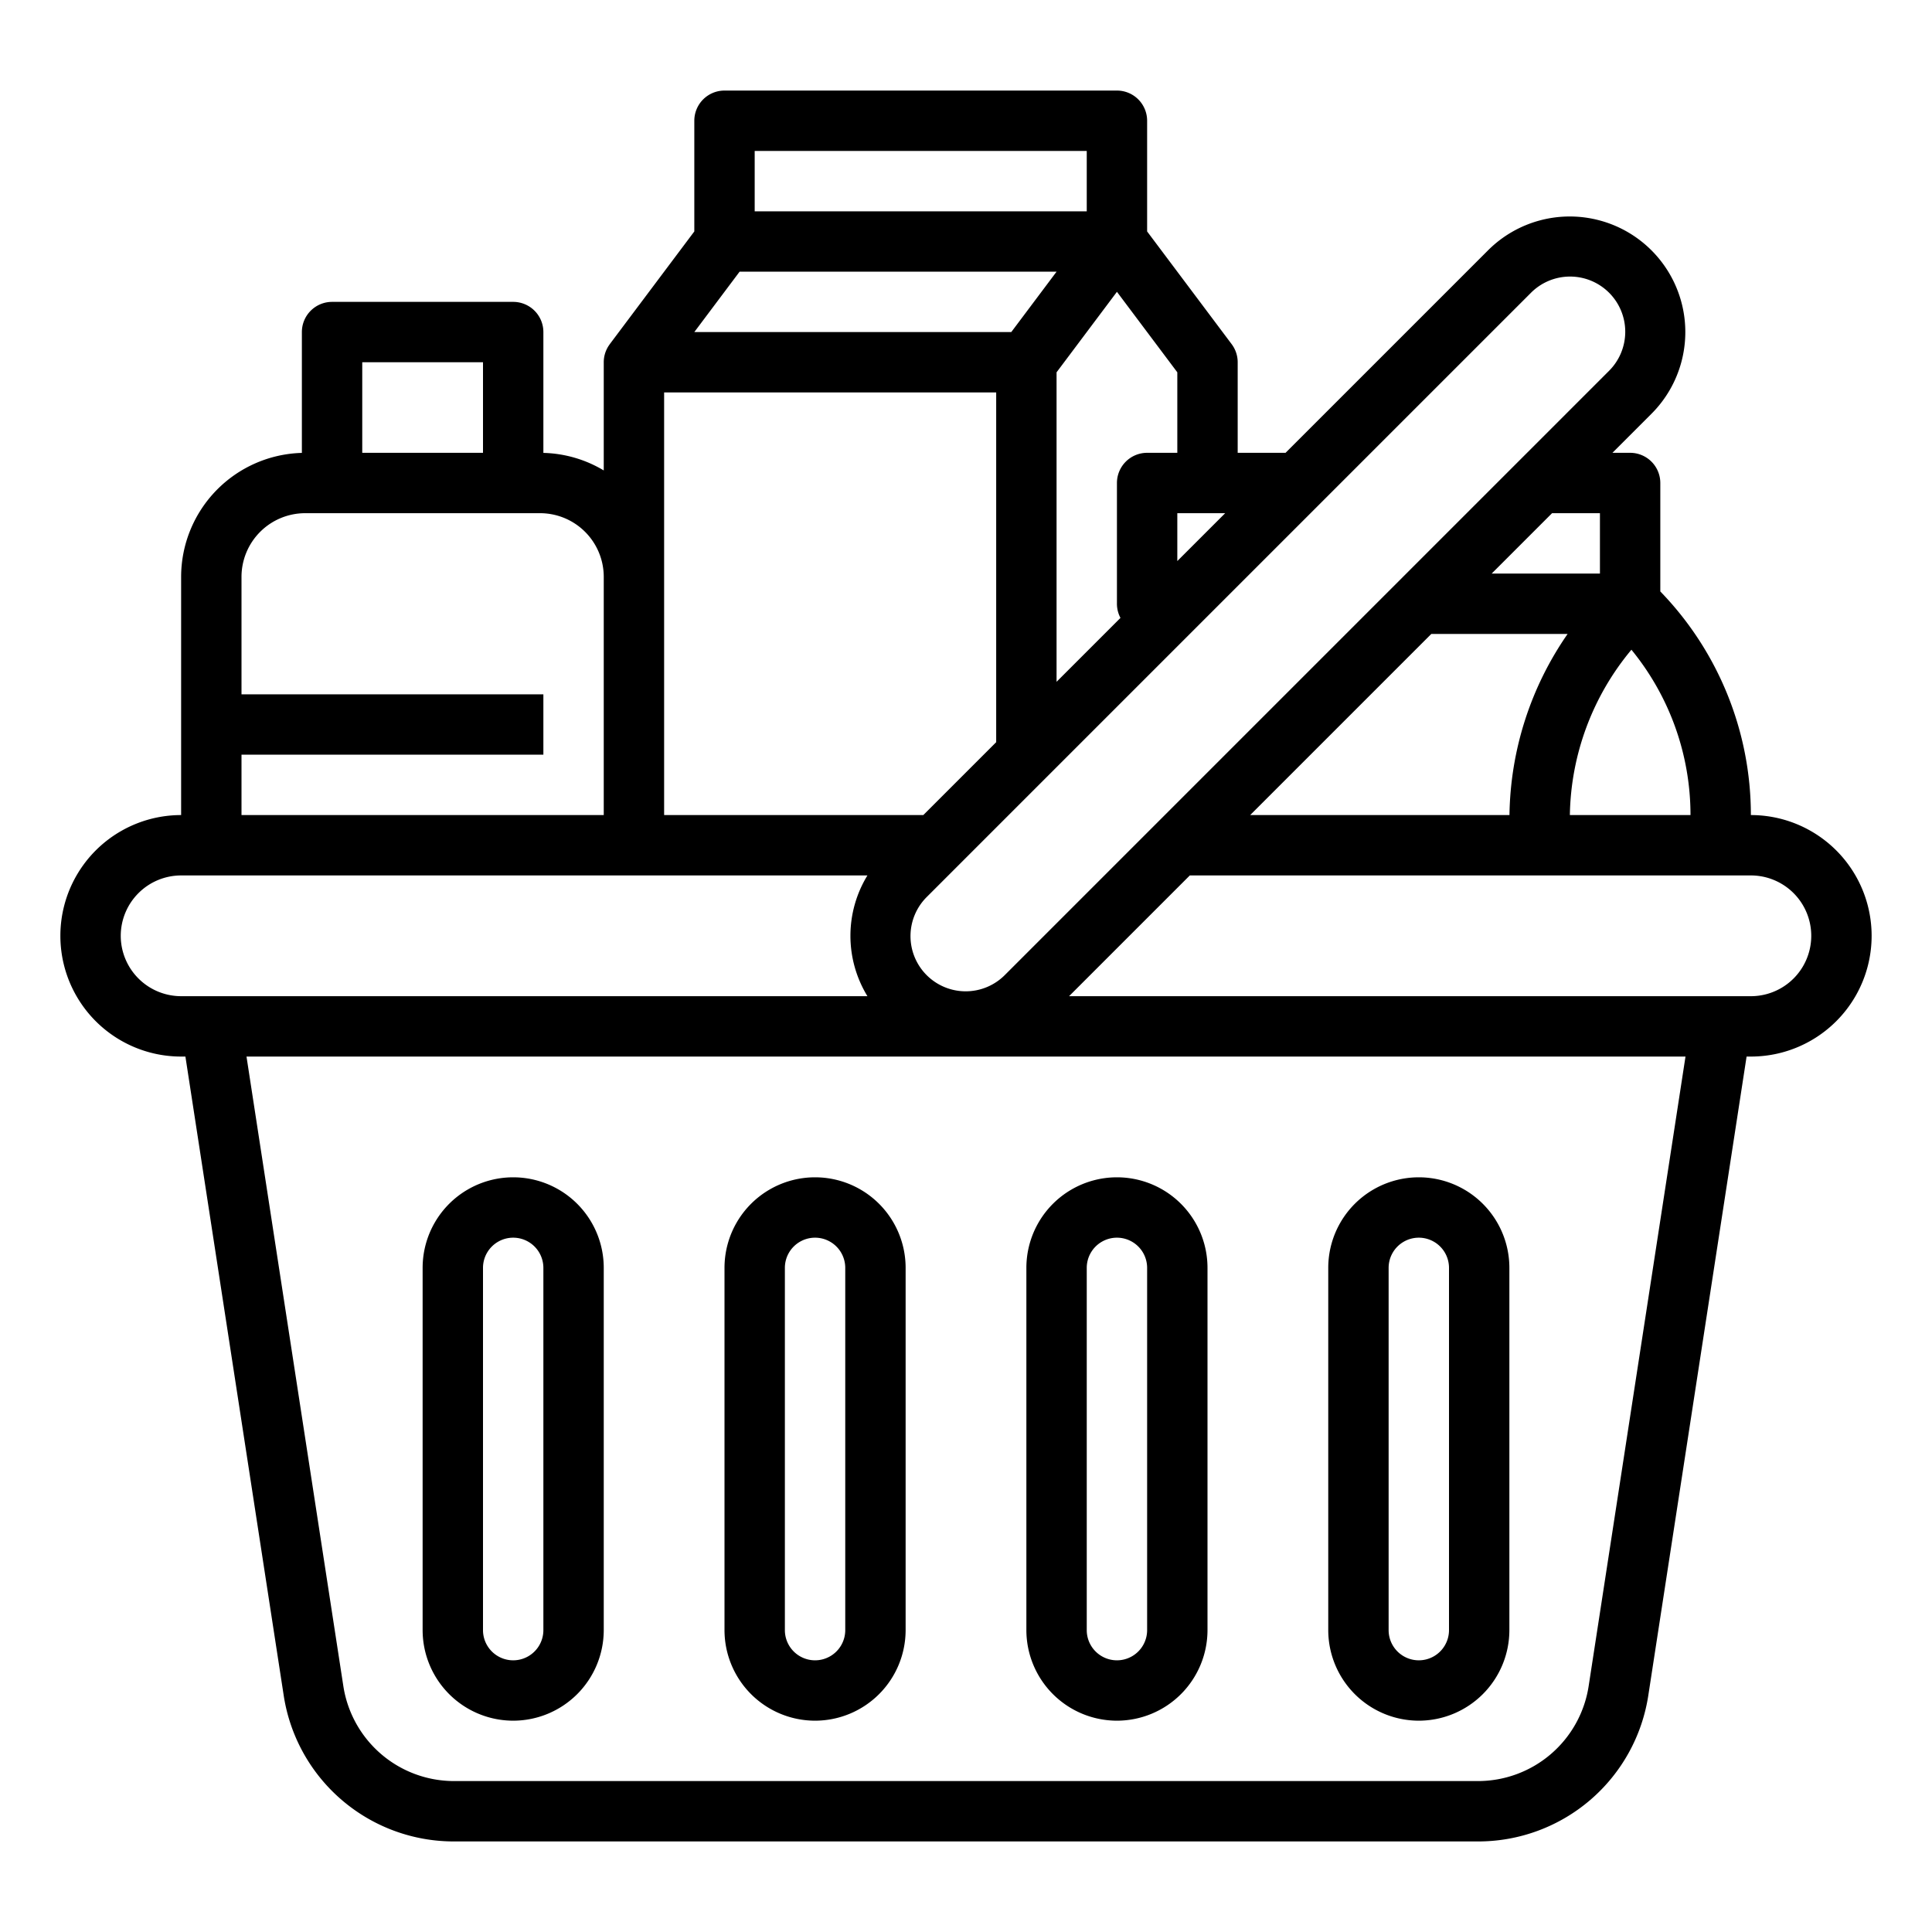
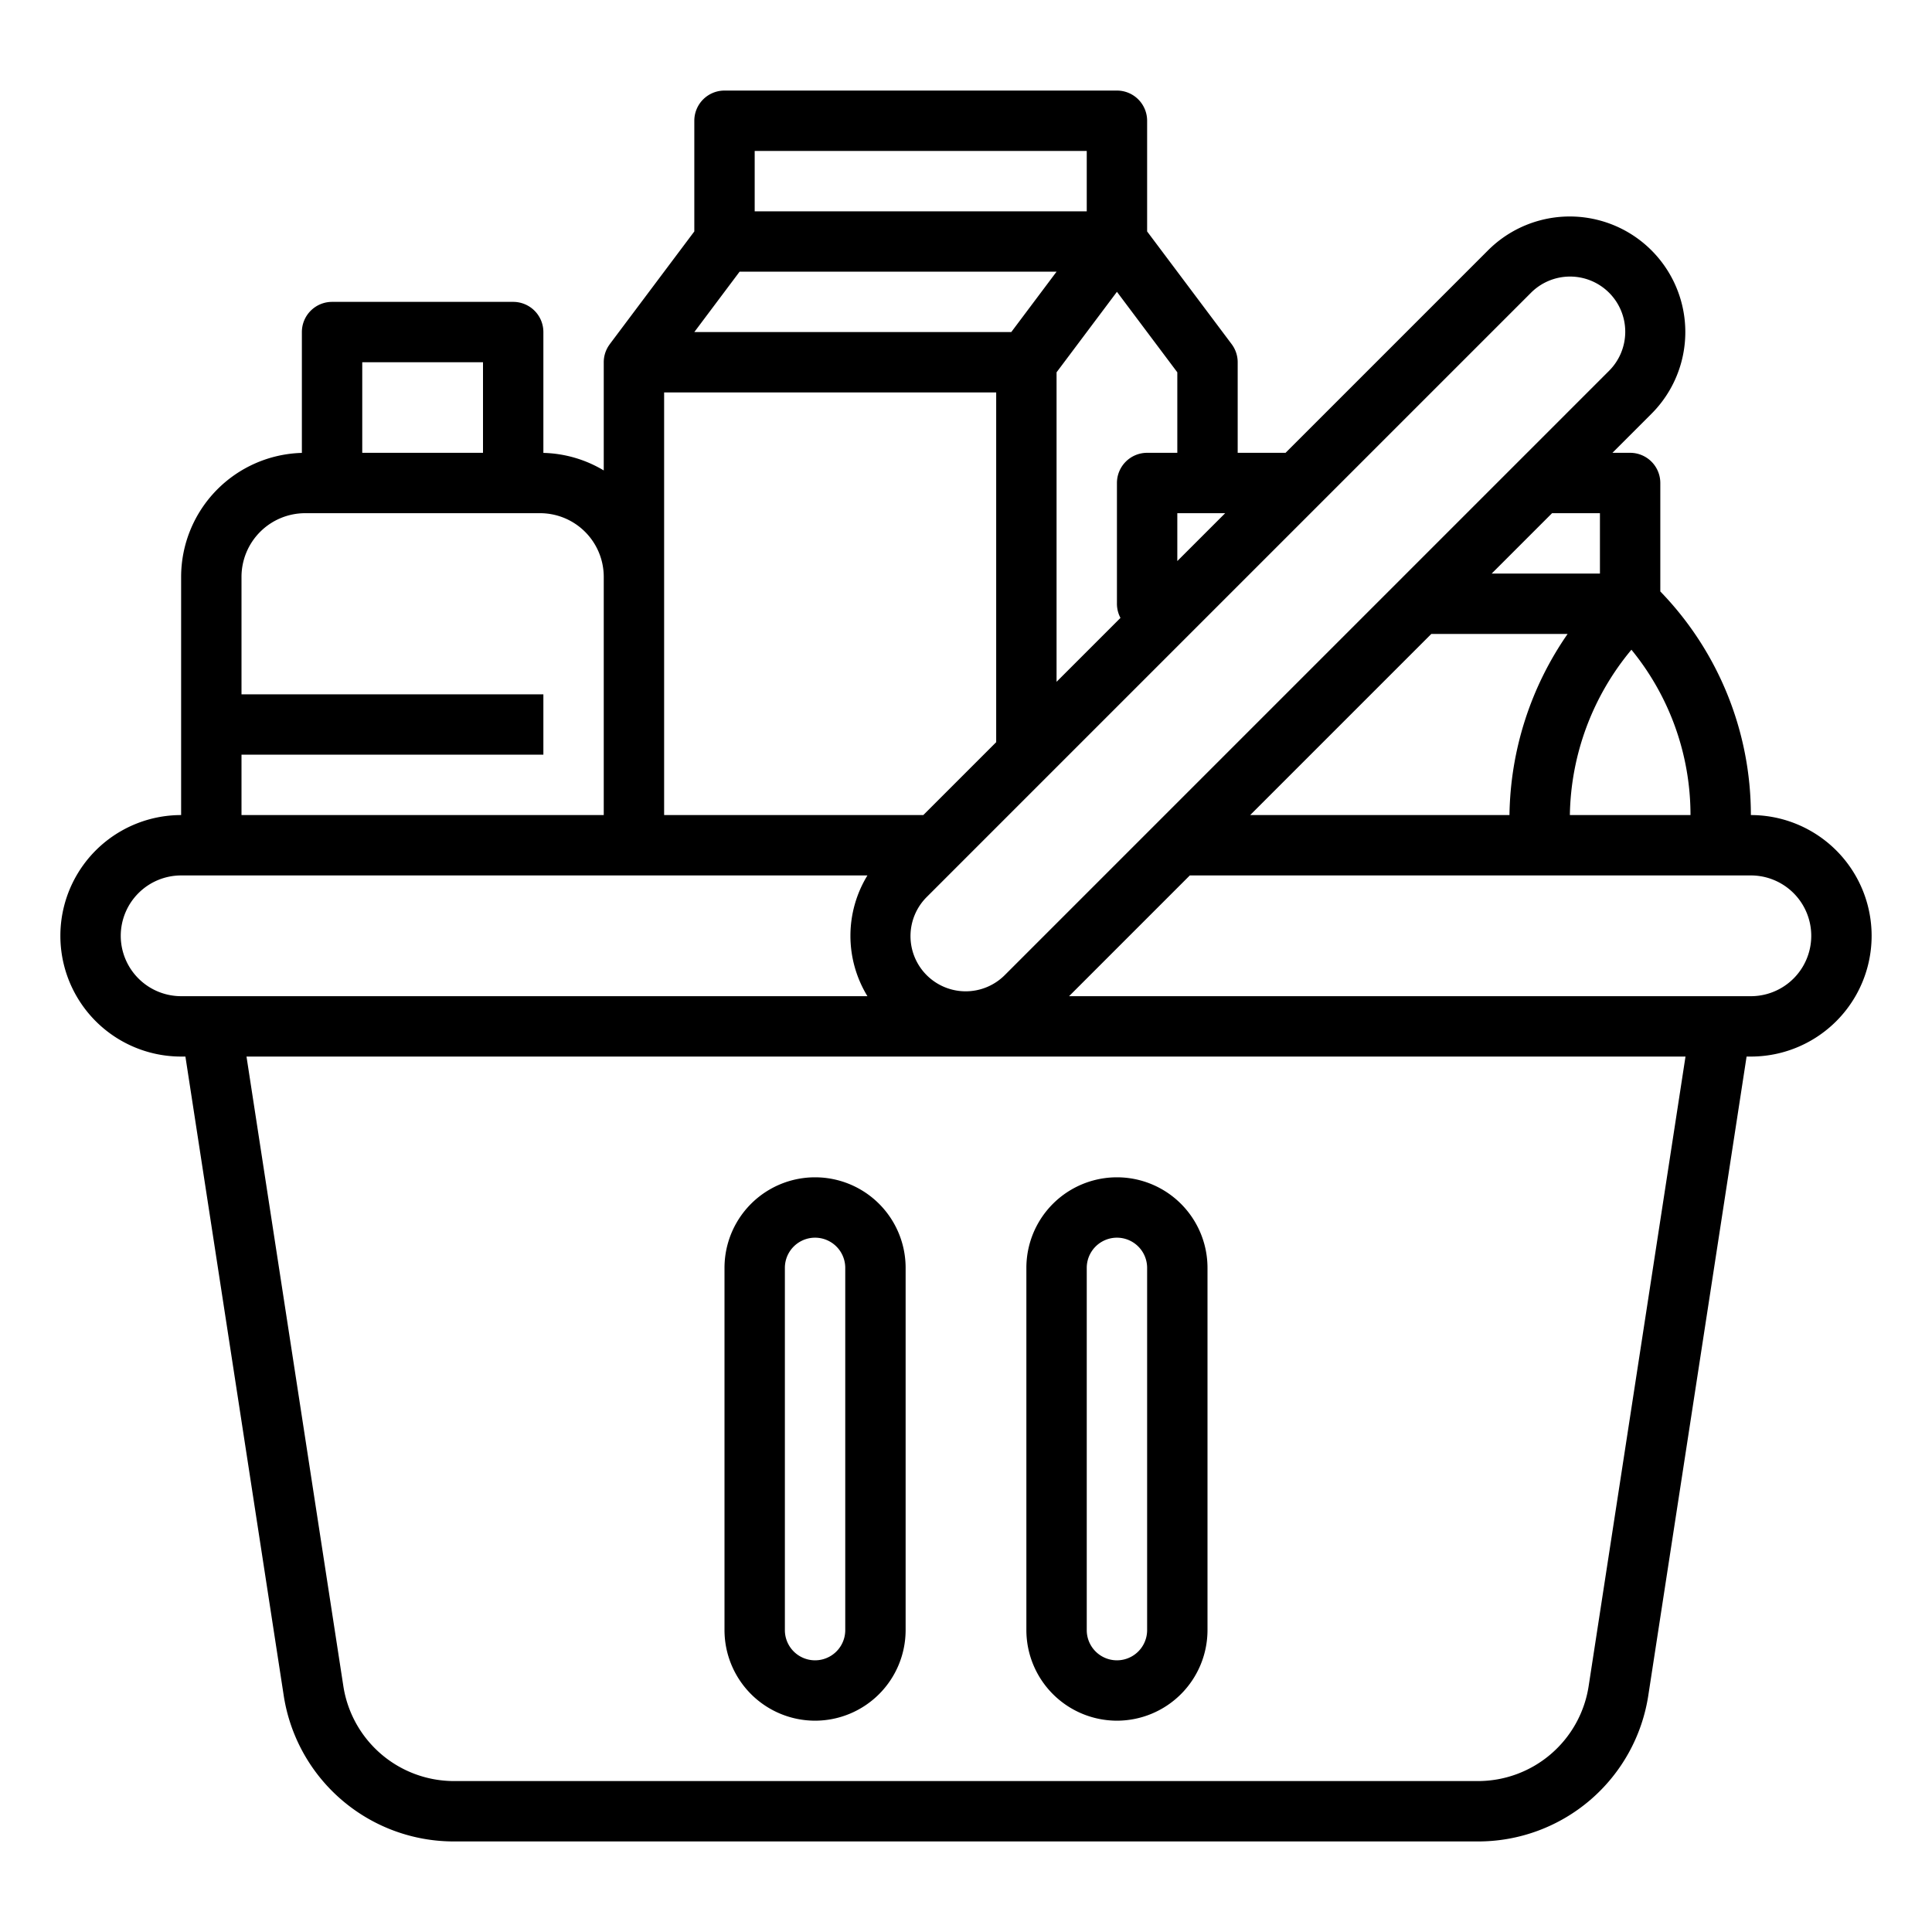
<svg xmlns="http://www.w3.org/2000/svg" id="outline" viewBox="0 0 512 512" width="512" height="512">
-   <path d="M136,456a24.027,24.027,0,0,0,24-24V336a24,24,0,0,0-48,0v96A24.027,24.027,0,0,0,136,456Zm-8-120a8,8,0,0,1,16,0v96a8,8,0,0,1-16,0Z" />
  <path d="M216,456a24.027,24.027,0,0,0,24-24V336a24,24,0,0,0-48,0v96A24.027,24.027,0,0,0,216,456Zm-8-120a8,8,0,0,1,16,0v96a8,8,0,0,1-16,0Z" />
  <path d="M296,456a24.027,24.027,0,0,0,24-24V336a24,24,0,0,0-48,0v96A24.027,24.027,0,0,0,296,456Zm-8-120a8,8,0,0,1,16,0v96a8,8,0,0,1-16,0Z" />
-   <path d="M376,456a24.027,24.027,0,0,0,24-24V336a24,24,0,0,0-48,0v96A24.027,24.027,0,0,0,376,456Zm-8-120a8,8,0,0,1,16,0v96a8,8,0,0,1-16,0Z" />
  <path d="M464,216h0a85.1,85.1,0,0,0-24-59.259V128a8,8,0,0,0-8-8h-4.687l10.343-10.343a30.627,30.627,0,0,0-43.313-43.314L340.686,120H328V96a8,8,0,0,0-1.6-4.8L304,61.333V32a8,8,0,0,0-8-8H192a8,8,0,0,0-8,8V61.333L161.6,91.2l.007.006A7.948,7.948,0,0,0,160,96v28.671a32.649,32.649,0,0,0-16-4.649V88a8,8,0,0,0-8-8H88a8,8,0,0,0-8,8v32.022a32.9,32.9,0,0,0-32,32.845V216a32,32,0,0,0,0,64h1.136L75.155,449.126A45.6,45.6,0,0,0,120.469,488H391.531a45.6,45.6,0,0,0,45.314-38.875L462.864,280H464a32,32,0,0,0,0-64Zm-84.686-48h36.121a86.176,86.176,0,0,0-15.409,48H331.314Zm53.028,4.183A69.159,69.159,0,0,1,448,216h-31.97A70.111,70.111,0,0,1,432.342,172.183ZM424,136v16H395.313l16-16ZM405.656,77.657a14.628,14.628,0,1,1,20.687,20.686l-160,160a14.628,14.628,0,1,1-20.687-20.686ZM280,72,268,88H184l12-16ZM176,104h88v92.686L244.687,216H176V104Zm136,44.686V136h12.686ZM312,120h-8a8,8,0,0,0-8,8v32a7.955,7.955,0,0,0,.936,3.751L280,180.686V98.667l16-21.333,16,21.333ZM288,40V56H200V40ZM128,96v24H96V96ZM64,200h80V184H64V152.867A16.885,16.885,0,0,1,80.867,136h62.266A16.885,16.885,0,0,1,160,152.867V216H64ZM32,248a16.019,16.019,0,0,1,16-16H229.878a30.66,30.66,0,0,0,0,32H48A16.019,16.019,0,0,1,32,248ZM421.03,446.692A29.685,29.685,0,0,1,391.531,472H120.469a29.685,29.685,0,0,1-29.5-25.307L65.325,280h381.35ZM464,264H283.314l32-32H464a16,16,0,0,1,0,32Z" />
</svg>